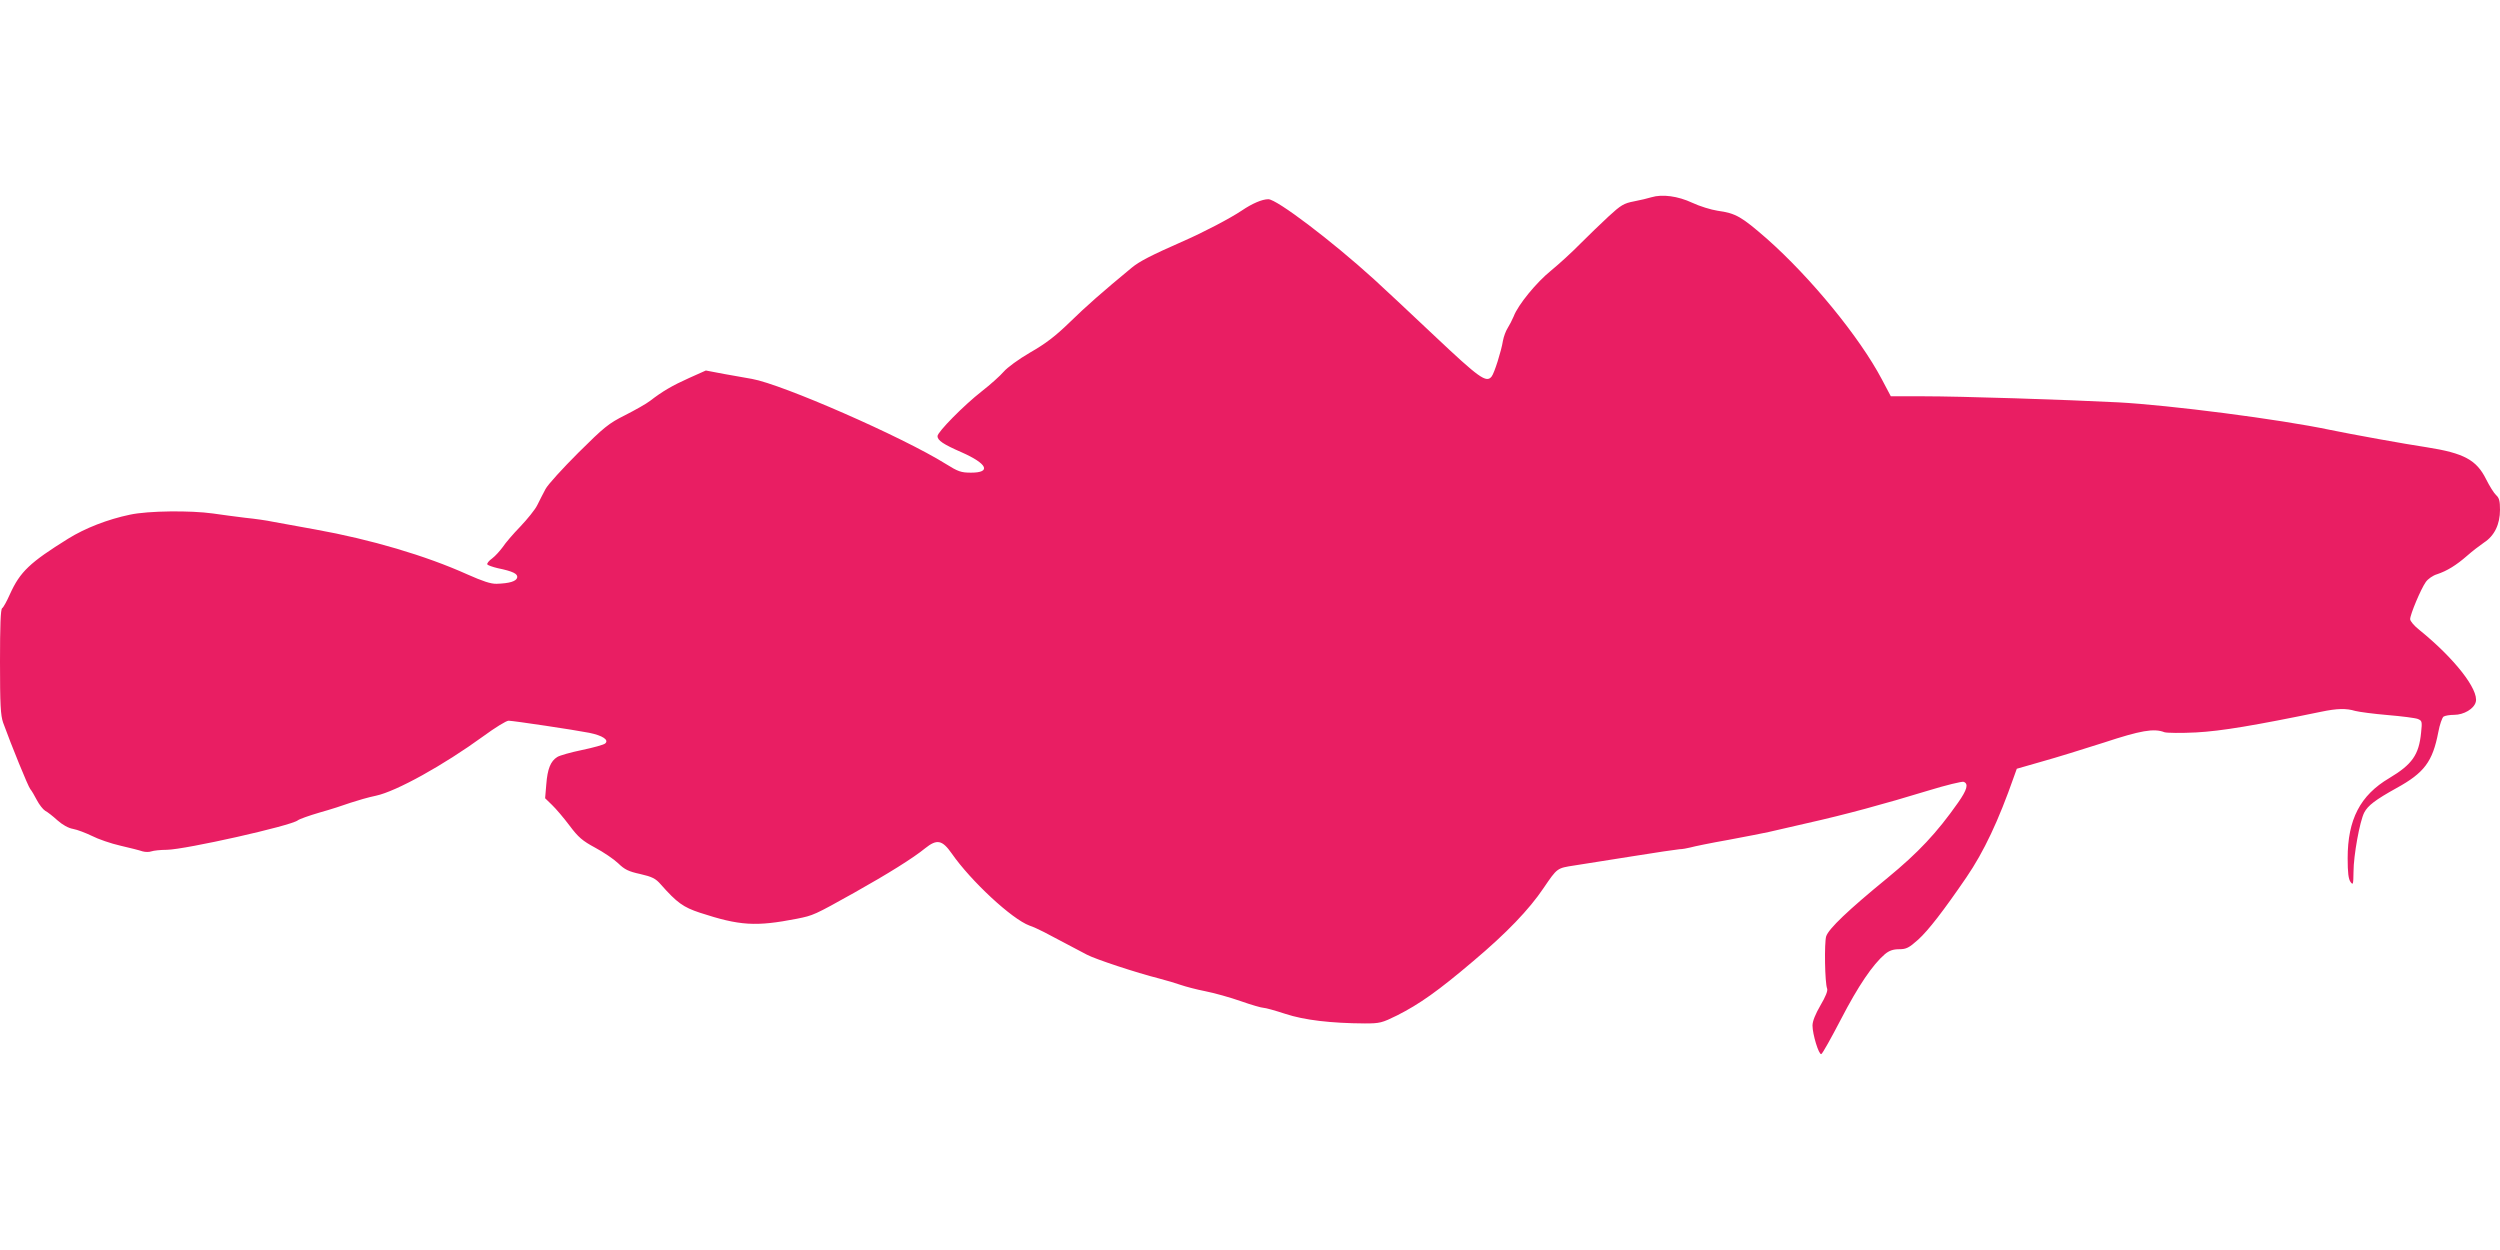
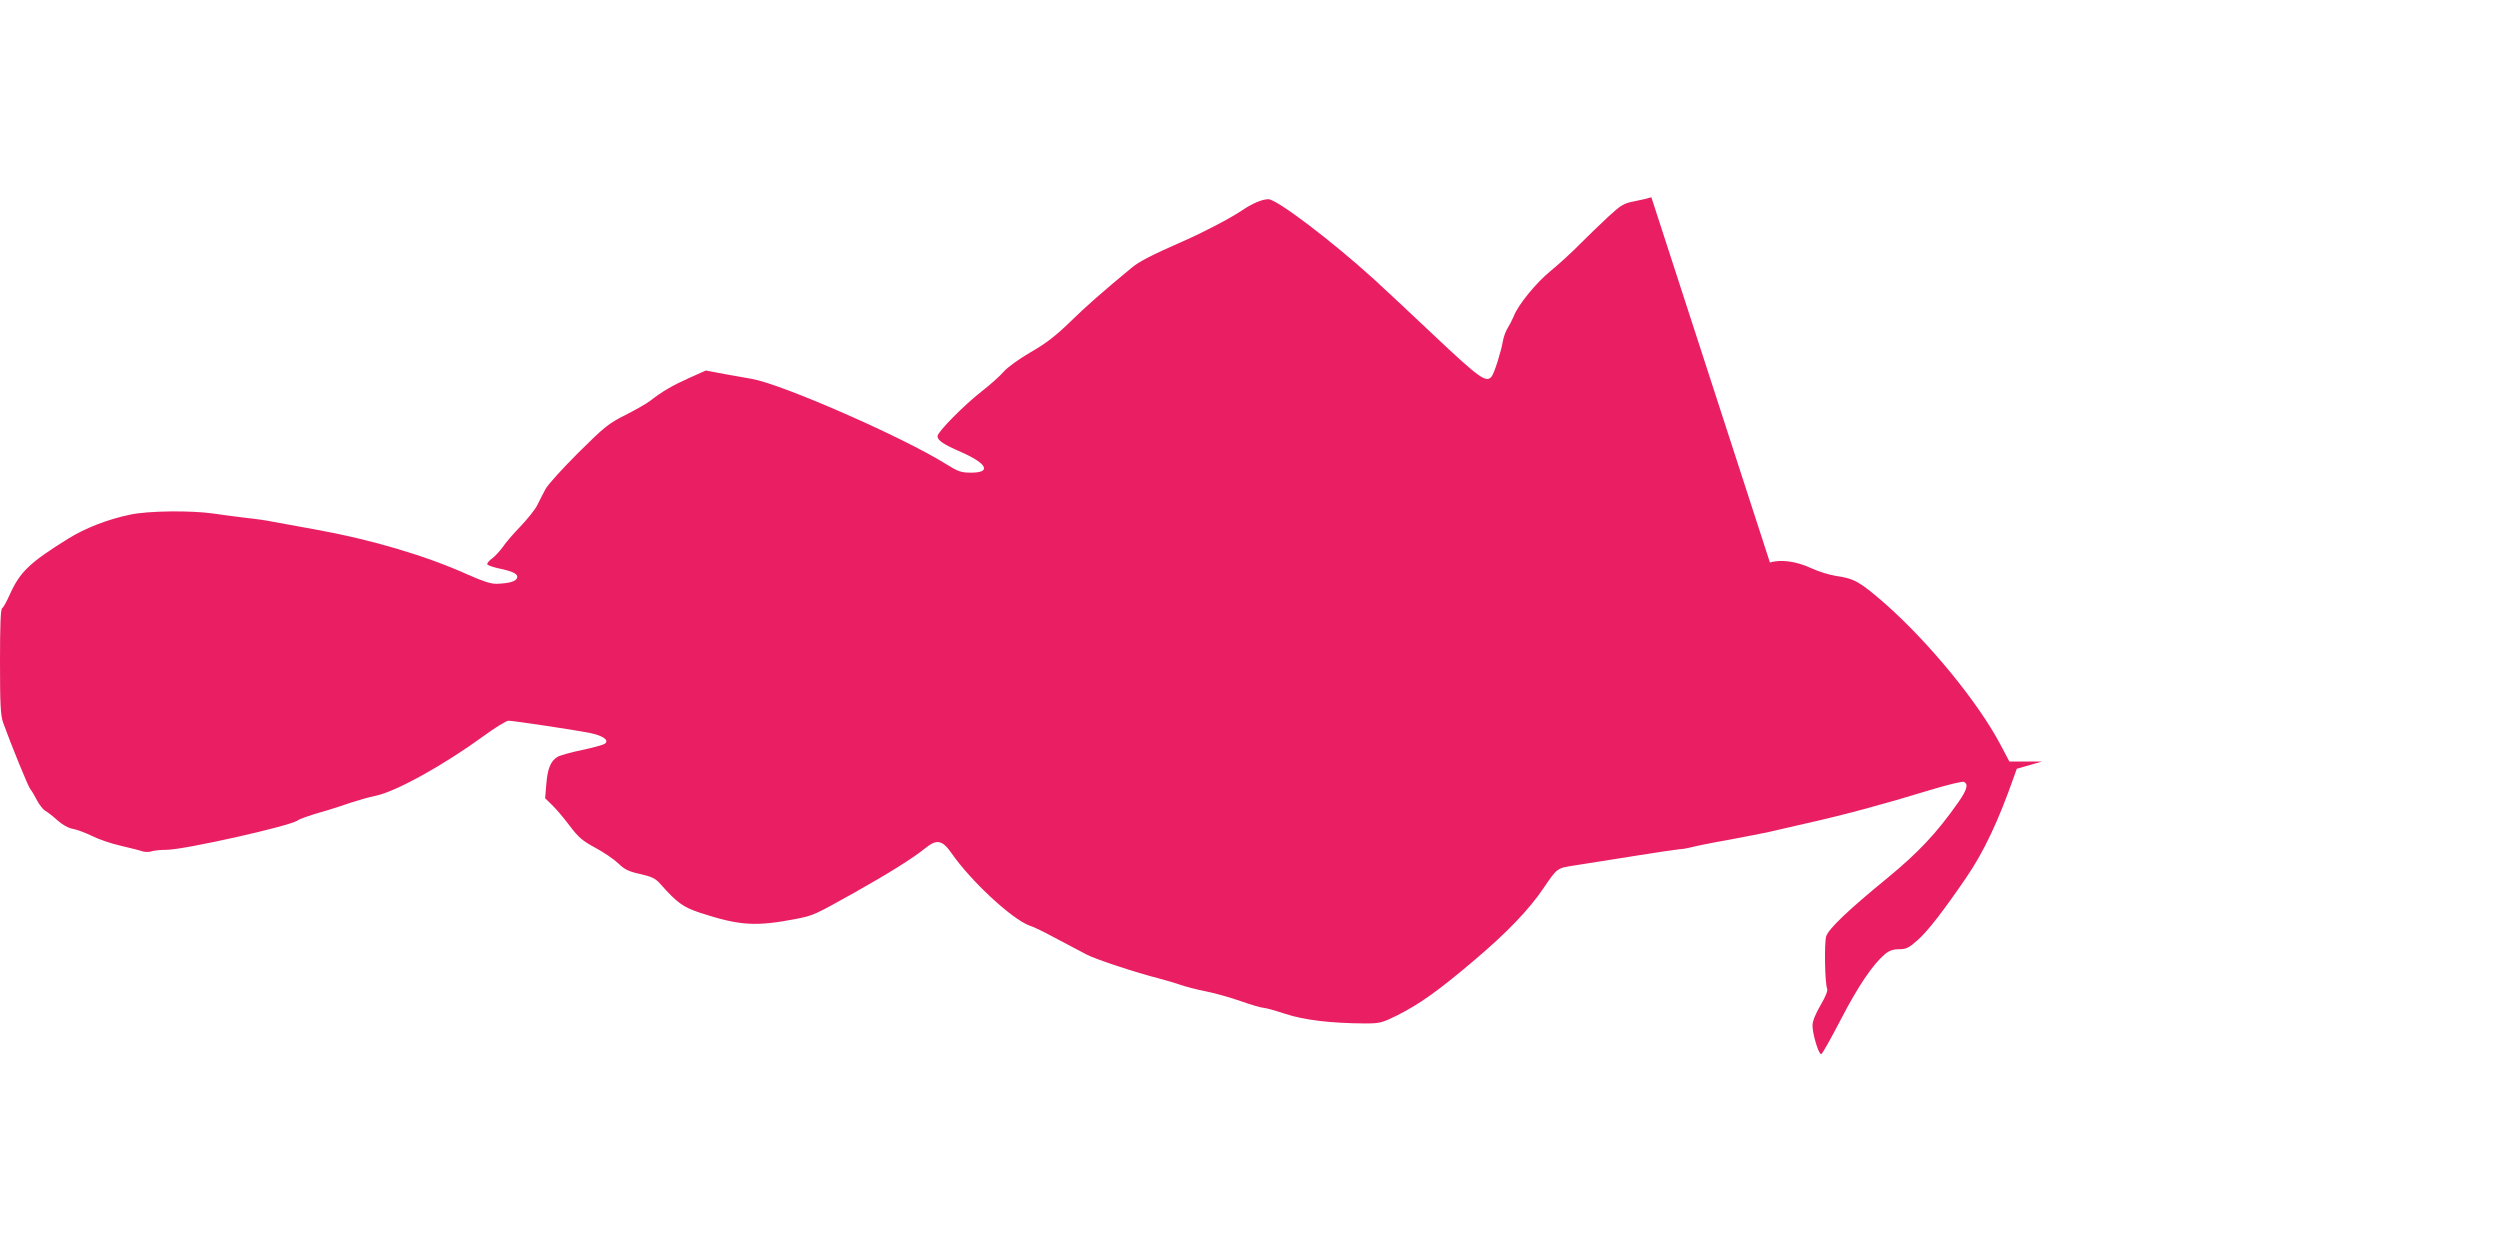
<svg xmlns="http://www.w3.org/2000/svg" version="1.0" width="1280pt" height="640pt" viewBox="0 0 1280 640" preserveAspectRatio="xMidYMid meet">
  <g transform="translate(0,640) scale(0.1,-0.1)" fill="#e91e63" stroke="none">
-     <path d="M8455 5390 c-16 -5 -57 -15 -89 -21 -52 -10 -67 -19 -130 -77 -39 -36 -105 -100 -146 -141 -41 -42 -108 -103 -147 -135 -76 -61 -171 -177 -193 -236 -8 -19 -22 -46 -31 -60 -9 -14 -20 -43 -24 -65 -8 -51 -44 -166 -58 -183 -27 -34 -63 -8 -293 209 -126 119 -265 249 -309 289 -218 198 -498 410 -541 410 -32 0 -83 -22 -136 -58 -58 -39 -195 -111 -298 -156 -168 -74 -226 -104 -266 -137 -150 -124 -231 -195 -317 -279 -73 -71 -124 -110 -203 -155 -60 -35 -117 -77 -135 -98 -17 -20 -68 -66 -113 -101 -91 -71 -226 -208 -226 -229 0 -22 30 -42 124 -83 131 -58 153 -104 48 -104 -51 0 -66 5 -130 45 -221 138 -838 408 -992 435 -25 4 -88 16 -141 25 l-95 18 -85 -38 c-87 -39 -138 -69 -200 -117 -19 -15 -78 -48 -129 -74 -84 -42 -107 -61 -239 -192 -80 -80 -156 -163 -168 -186 -12 -23 -31 -59 -42 -82 -11 -23 -51 -72 -87 -110 -37 -38 -77 -85 -90 -105 -14 -19 -38 -46 -54 -58 -17 -12 -28 -26 -25 -31 3 -4 27 -13 53 -19 78 -16 104 -29 100 -48 -4 -19 -39 -30 -105 -32 -30 -1 -71 13 -150 48 -213 96 -494 179 -778 230 -93 17 -192 35 -220 40 -27 6 -90 15 -140 20 -49 6 -124 16 -165 22 -114 16 -331 14 -424 -6 -115 -24 -230 -69 -317 -123 -196 -122 -246 -169 -298 -284 -16 -36 -34 -69 -40 -72 -8 -5 -11 -91 -11 -274 0 -221 3 -274 16 -312 42 -116 128 -327 139 -340 7 -8 22 -34 34 -57 12 -23 31 -47 42 -54 12 -6 40 -28 63 -49 26 -23 56 -40 80 -44 22 -4 66 -21 97 -36 31 -16 97 -39 146 -50 48 -11 99 -24 113 -29 14 -4 35 -4 45 0 11 4 47 8 80 8 96 2 636 123 670 151 7 6 57 24 112 40 54 15 125 38 158 50 33 11 91 28 130 36 104 22 347 157 549 304 60 44 118 80 130 80 29 -1 337 -47 413 -62 69 -14 103 -37 81 -55 -7 -6 -60 -21 -118 -33 -58 -12 -115 -28 -127 -36 -34 -21 -50 -61 -56 -140 l-6 -71 35 -34 c20 -19 60 -66 90 -106 45 -60 66 -78 131 -113 43 -23 96 -59 118 -80 33 -32 53 -42 113 -55 61 -14 79 -23 105 -53 84 -95 116 -117 200 -145 205 -67 286 -72 497 -31 85 17 89 19 295 134 171 96 301 177 362 227 60 48 87 43 136 -27 98 -141 308 -336 398 -369 19 -6 52 -22 74 -33 22 -12 72 -38 110 -58 39 -20 88 -46 110 -58 43 -23 255 -93 370 -122 39 -10 88 -25 111 -33 23 -8 79 -23 125 -32 46 -9 128 -32 182 -51 54 -19 106 -34 116 -34 10 0 60 -14 112 -31 97 -32 233 -48 407 -49 77 0 88 3 165 41 115 58 211 126 390 278 171 144 286 264 360 374 71 104 68 102 159 116 46 7 179 28 297 47 118 19 226 35 240 36 14 0 40 5 56 9 17 5 104 23 195 39 91 17 183 35 205 40 22 5 112 26 200 46 192 43 391 97 617 166 91 28 174 48 182 45 26 -10 18 -40 -29 -107 -109 -155 -203 -255 -361 -385 -203 -166 -301 -260 -314 -299 -10 -33 -7 -239 5 -268 4 -11 -8 -41 -34 -85 -26 -45 -41 -81 -41 -104 0 -44 32 -150 45 -146 6 2 51 83 101 179 88 170 162 279 225 333 22 18 42 25 73 25 36 0 50 7 97 49 52 47 130 148 247 319 90 132 164 289 244 517 l14 39 129 37 c72 20 214 64 317 97 188 62 256 74 310 53 13 -4 86 -5 163 -1 128 7 296 35 640 106 82 17 127 18 174 4 19 -5 94 -15 165 -21 72 -6 142 -15 155 -20 22 -9 23 -13 17 -70 -11 -114 -46 -163 -163 -233 -149 -88 -213 -212 -213 -410 0 -74 4 -107 15 -122 13 -17 14 -13 15 53 0 82 32 259 55 303 19 36 57 65 165 125 142 78 185 135 214 286 7 39 20 75 27 80 8 5 32 9 54 9 50 0 102 31 111 66 16 63 -109 223 -288 368 -27 21 -48 46 -48 56 0 24 55 155 80 190 11 16 37 34 58 40 51 17 98 46 153 94 26 23 65 53 87 68 54 35 82 94 82 168 0 44 -4 61 -20 75 -11 10 -34 47 -51 81 -49 99 -113 134 -304 164 -108 16 -389 67 -495 89 -261 55 -823 127 -1085 141 -276 14 -804 31 -997 31 l-167 0 -46 87 c-114 216 -364 521 -589 720 -130 113 -158 130 -252 143 -33 5 -92 23 -130 41 -73 34 -153 45 -209 28z" />
+     <path d="M8455 5390 c-16 -5 -57 -15 -89 -21 -52 -10 -67 -19 -130 -77 -39 -36 -105 -100 -146 -141 -41 -42 -108 -103 -147 -135 -76 -61 -171 -177 -193 -236 -8 -19 -22 -46 -31 -60 -9 -14 -20 -43 -24 -65 -8 -51 -44 -166 -58 -183 -27 -34 -63 -8 -293 209 -126 119 -265 249 -309 289 -218 198 -498 410 -541 410 -32 0 -83 -22 -136 -58 -58 -39 -195 -111 -298 -156 -168 -74 -226 -104 -266 -137 -150 -124 -231 -195 -317 -279 -73 -71 -124 -110 -203 -155 -60 -35 -117 -77 -135 -98 -17 -20 -68 -66 -113 -101 -91 -71 -226 -208 -226 -229 0 -22 30 -42 124 -83 131 -58 153 -104 48 -104 -51 0 -66 5 -130 45 -221 138 -838 408 -992 435 -25 4 -88 16 -141 25 l-95 18 -85 -38 c-87 -39 -138 -69 -200 -117 -19 -15 -78 -48 -129 -74 -84 -42 -107 -61 -239 -192 -80 -80 -156 -163 -168 -186 -12 -23 -31 -59 -42 -82 -11 -23 -51 -72 -87 -110 -37 -38 -77 -85 -90 -105 -14 -19 -38 -46 -54 -58 -17 -12 -28 -26 -25 -31 3 -4 27 -13 53 -19 78 -16 104 -29 100 -48 -4 -19 -39 -30 -105 -32 -30 -1 -71 13 -150 48 -213 96 -494 179 -778 230 -93 17 -192 35 -220 40 -27 6 -90 15 -140 20 -49 6 -124 16 -165 22 -114 16 -331 14 -424 -6 -115 -24 -230 -69 -317 -123 -196 -122 -246 -169 -298 -284 -16 -36 -34 -69 -40 -72 -8 -5 -11 -91 -11 -274 0 -221 3 -274 16 -312 42 -116 128 -327 139 -340 7 -8 22 -34 34 -57 12 -23 31 -47 42 -54 12 -6 40 -28 63 -49 26 -23 56 -40 80 -44 22 -4 66 -21 97 -36 31 -16 97 -39 146 -50 48 -11 99 -24 113 -29 14 -4 35 -4 45 0 11 4 47 8 80 8 96 2 636 123 670 151 7 6 57 24 112 40 54 15 125 38 158 50 33 11 91 28 130 36 104 22 347 157 549 304 60 44 118 80 130 80 29 -1 337 -47 413 -62 69 -14 103 -37 81 -55 -7 -6 -60 -21 -118 -33 -58 -12 -115 -28 -127 -36 -34 -21 -50 -61 -56 -140 l-6 -71 35 -34 c20 -19 60 -66 90 -106 45 -60 66 -78 131 -113 43 -23 96 -59 118 -80 33 -32 53 -42 113 -55 61 -14 79 -23 105 -53 84 -95 116 -117 200 -145 205 -67 286 -72 497 -31 85 17 89 19 295 134 171 96 301 177 362 227 60 48 87 43 136 -27 98 -141 308 -336 398 -369 19 -6 52 -22 74 -33 22 -12 72 -38 110 -58 39 -20 88 -46 110 -58 43 -23 255 -93 370 -122 39 -10 88 -25 111 -33 23 -8 79 -23 125 -32 46 -9 128 -32 182 -51 54 -19 106 -34 116 -34 10 0 60 -14 112 -31 97 -32 233 -48 407 -49 77 0 88 3 165 41 115 58 211 126 390 278 171 144 286 264 360 374 71 104 68 102 159 116 46 7 179 28 297 47 118 19 226 35 240 36 14 0 40 5 56 9 17 5 104 23 195 39 91 17 183 35 205 40 22 5 112 26 200 46 192 43 391 97 617 166 91 28 174 48 182 45 26 -10 18 -40 -29 -107 -109 -155 -203 -255 -361 -385 -203 -166 -301 -260 -314 -299 -10 -33 -7 -239 5 -268 4 -11 -8 -41 -34 -85 -26 -45 -41 -81 -41 -104 0 -44 32 -150 45 -146 6 2 51 83 101 179 88 170 162 279 225 333 22 18 42 25 73 25 36 0 50 7 97 49 52 47 130 148 247 319 90 132 164 289 244 517 l14 39 129 37 l-167 0 -46 87 c-114 216 -364 521 -589 720 -130 113 -158 130 -252 143 -33 5 -92 23 -130 41 -73 34 -153 45 -209 28z" />
  </g>
</svg>